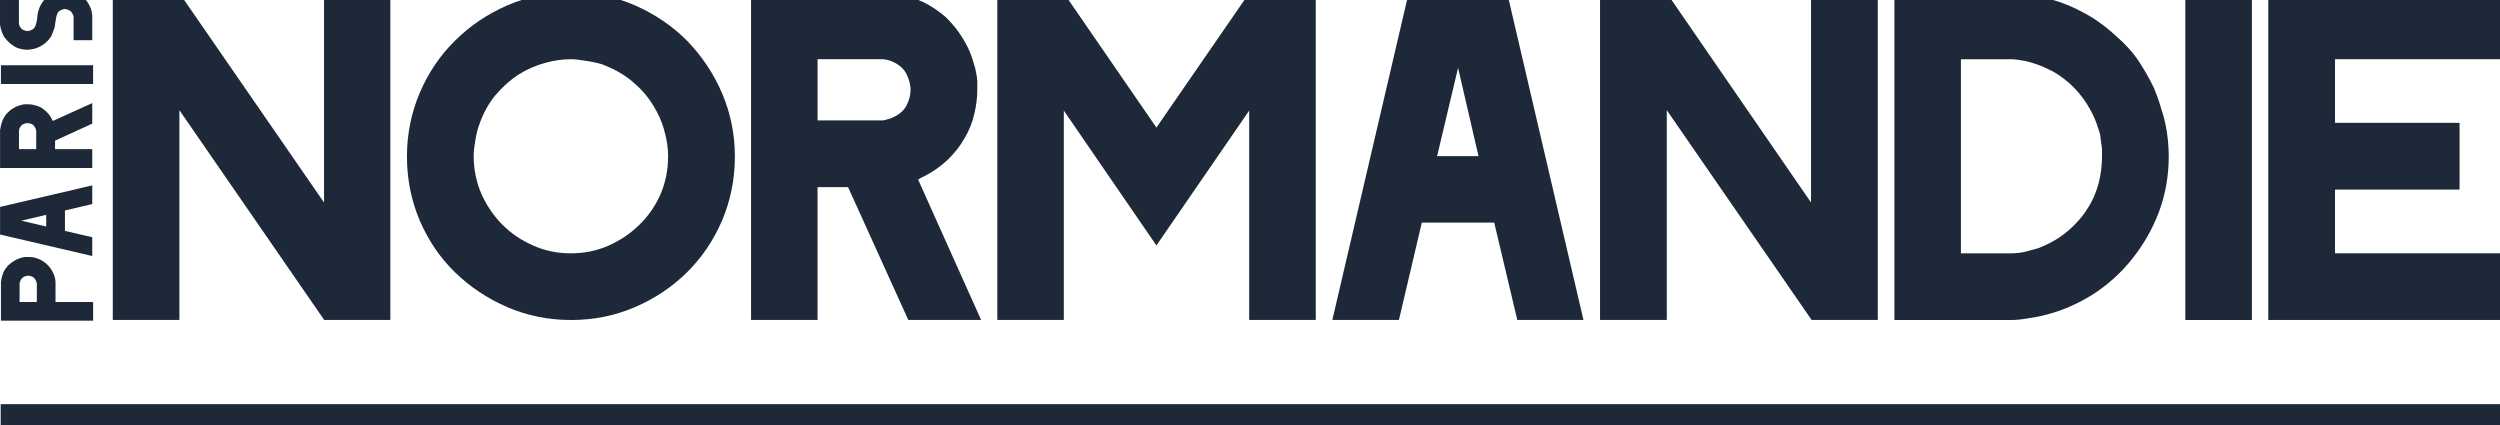
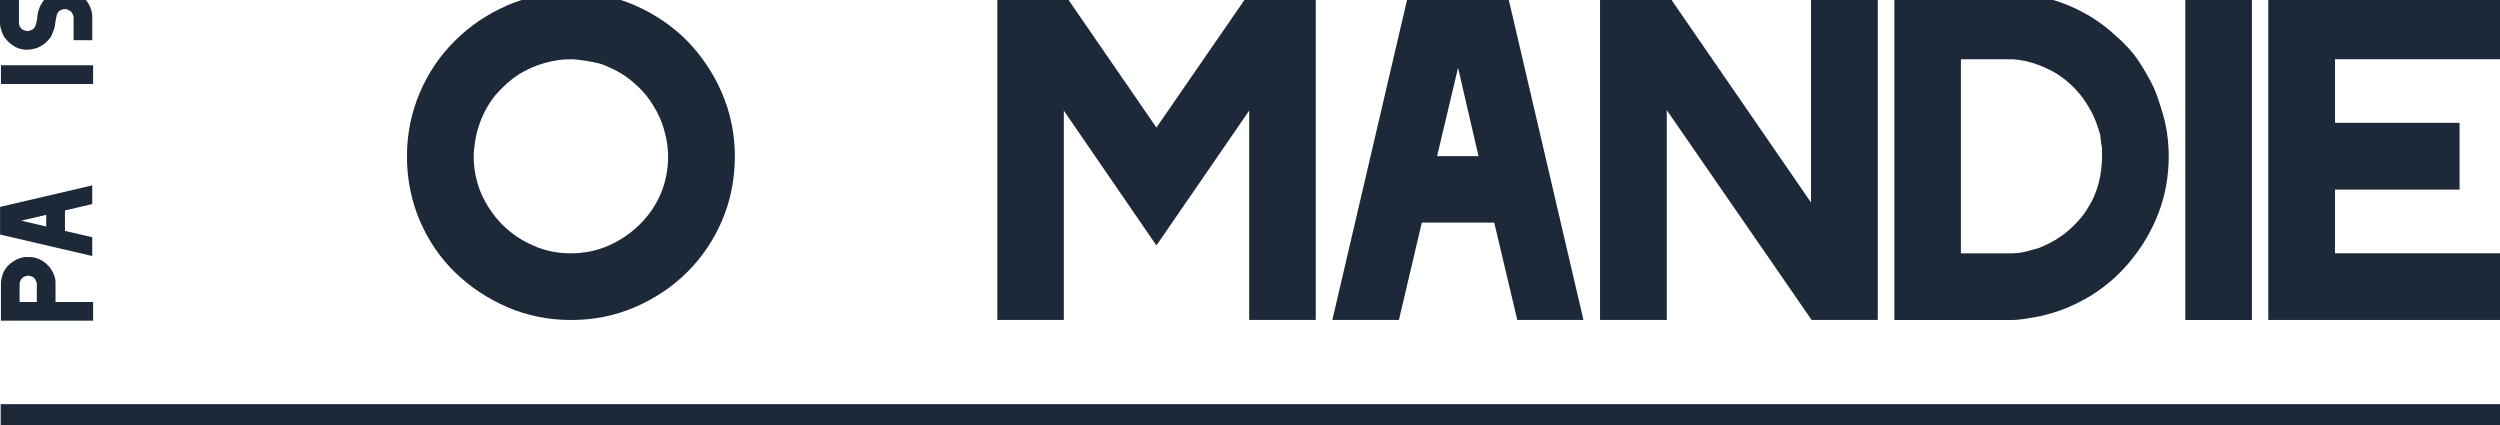
<svg xmlns="http://www.w3.org/2000/svg" version="1.1" id="Calque_1" x="0px" y="0px" width="176.429px" height="30.025px" viewBox="53.512 41.714 176.429 30.025" enable-background="new 53.512 41.714 176.429 30.025" xml:space="preserve">
  <g>
    <polygon fill="#1D2938" points="53.56,70.236 53.56,71.739 53.858,71.739 229.941,71.739 229.941,70.236  " />
-     <polygon fill="#1D2938" points="81.06,64.294 76.391,64.294 66.171,49.489 66.171,64.294 61.472,64.294 61.472,41.182    66.141,41.182 76.379,56.006 76.379,41.182 81.06,41.182  " />
    <path fill="#1D2938" d="M100.662,52.735c0-0.566-0.089-1.175-0.268-1.795c-0.161-0.632-0.429-1.222-0.799-1.807   c-0.358-0.59-0.817-1.127-1.395-1.61c-0.543-0.489-1.228-0.877-1.998-1.193c-0.131-0.06-0.28-0.113-0.501-0.161   c-0.209-0.048-0.435-0.101-0.668-0.137c-0.239-0.036-0.459-0.066-0.698-0.101c-0.221-0.03-0.388-0.036-0.537-0.036   c-0.59,0-1.181,0.078-1.837,0.262c-0.632,0.173-1.258,0.447-1.866,0.823c-0.578,0.382-1.109,0.859-1.616,1.443   c-0.489,0.596-0.871,1.294-1.151,2.099c-0.107,0.298-0.197,0.65-0.268,1.067c-0.072,0.423-0.119,0.805-0.119,1.145   c0,0.918,0.179,1.795,0.531,2.642c0.376,0.829,0.865,1.556,1.473,2.176c0.62,0.62,1.348,1.121,2.176,1.479   c0.829,0.382,1.729,0.561,2.677,0.561c0.936,0,1.825-0.179,2.642-0.537c0.829-0.364,1.556-0.853,2.194-1.479   c0.632-0.614,1.139-1.342,1.497-2.165C100.483,54.584,100.662,53.695,100.662,52.735 M105.373,52.753   c0,1.616-0.31,3.131-0.906,4.532c-0.602,1.401-1.437,2.624-2.475,3.649c-1.049,1.038-2.266,1.848-3.673,2.457   c-1.407,0.602-2.904,0.906-4.502,0.906s-3.095-0.304-4.502-0.906c-1.395-0.608-2.624-1.419-3.691-2.457   c-1.055-1.026-1.884-2.248-2.487-3.649c-0.596-1.401-0.906-2.916-0.906-4.532c0-1.598,0.31-3.089,0.906-4.496   c0.602-1.407,1.431-2.636,2.487-3.673c1.067-1.061,2.296-1.884,3.691-2.493c1.407-0.608,2.904-0.912,4.502-0.912   s3.113,0.304,4.52,0.918c1.407,0.626,2.636,1.455,3.673,2.504c1.02,1.055,1.854,2.284,2.457,3.685   C105.063,49.688,105.373,51.173,105.373,52.753" />
-     <path fill="#1D2938" d="M117.773,48.058c0-0.352-0.089-0.698-0.28-1.097c-0.191-0.405-0.549-0.71-1.055-0.924   c-0.101-0.042-0.221-0.072-0.352-0.107c-0.137-0.03-0.221-0.036-0.268-0.036h-4.609v4.317h4.609c0.048,0,0.131-0.012,0.268-0.06   c0.131-0.03,0.25-0.072,0.352-0.113c0.507-0.209,0.865-0.513,1.055-0.894C117.684,48.761,117.773,48.409,117.773,48.058    M122.752,64.294h-5.14l-4.251-9.374h-2.153v9.374h-4.693V41.182h9.612c0.048,0,0.179,0.024,0.417,0.066   c0.239,0.048,0.429,0.078,0.608,0.125c0.501,0.089,1.02,0.262,1.556,0.507c0.531,0.262,1.049,0.614,1.556,1.049   c0.459,0.459,0.841,0.918,1.139,1.407c0.31,0.489,0.531,0.942,0.668,1.354c0.042,0.113,0.089,0.244,0.131,0.405   c0.042,0.155,0.089,0.304,0.131,0.435c0.06,0.298,0.107,0.501,0.119,0.632c0.018,0.131,0.03,0.227,0.03,0.292v0.221v0.382   c0,0.537-0.072,1.103-0.209,1.687c-0.131,0.578-0.352,1.157-0.68,1.705c-0.31,0.561-0.727,1.079-1.228,1.568   c-0.519,0.483-1.139,0.912-1.884,1.258c-0.012,0.024-0.042,0.03-0.072,0.048c-0.018,0.006-0.06,0.03-0.101,0.072L122.752,64.294z" />
    <polygon fill="#1D2938" points="146.368,64.294 141.669,64.294 141.669,49.519 135.122,59.035 128.587,49.519 128.587,64.294    123.894,64.294 123.894,41.182 128.557,41.182 135.122,50.717 141.699,41.182 146.368,41.182  " />
    <path fill="#1D2938" d="M157.853,52.732l-1.443-6.231l-1.479,6.231H157.853z M165.259,64.294h-4.669l-1.628-6.869h-5.11   l-1.616,6.869h-4.699l5.396-23.112h6.935L165.259,64.294z" />
    <polygon fill="#1D2938" points="186.03,64.294 181.361,64.294 171.14,49.489 171.14,64.294 166.43,64.294 166.43,41.182    171.111,41.182 181.319,56.006 181.319,41.182 186.03,41.182  " />
    <path fill="#1D2938" d="M201.854,52.753v-0.465c0-0.083,0-0.149-0.018-0.203c0-0.06-0.012-0.149-0.042-0.268   c-0.012-0.107-0.042-0.316-0.072-0.614c-0.048-0.137-0.089-0.262-0.137-0.435c-0.06-0.155-0.089-0.274-0.131-0.388   c-0.149-0.4-0.37-0.859-0.68-1.348c-0.316-0.501-0.698-0.96-1.157-1.383c-0.489-0.447-1.008-0.805-1.544-1.049   c-0.531-0.268-1.067-0.441-1.556-0.566c-0.173-0.036-0.352-0.066-0.59-0.101c-0.239-0.03-0.37-0.036-0.4-0.036h-3.631v13.697h3.631   c0.101,0,0.25-0.012,0.429-0.03c0.179-0.018,0.358-0.054,0.519-0.095c0.191-0.054,0.358-0.089,0.501-0.137   c0.167-0.036,0.286-0.083,0.388-0.107c0.817-0.316,1.509-0.722,2.087-1.216c0.566-0.483,1.038-1.014,1.395-1.604   c0.37-0.566,0.62-1.181,0.787-1.819C201.782,53.952,201.854,53.344,201.854,52.753 M206.564,52.753   c0,1.383-0.239,2.701-0.698,3.936c-0.471,1.234-1.109,2.331-1.896,3.309c-0.781,0.984-1.699,1.807-2.767,2.498   c-1.067,0.662-2.194,1.163-3.381,1.449c-0.388,0.107-0.817,0.179-1.258,0.244c-0.447,0.083-0.817,0.107-1.097,0.107h-8.265V41.179   h8.265c0.179,0,0.417,0.018,0.668,0.054c0.25,0.03,0.501,0.078,0.769,0.113c0.25,0.048,0.501,0.101,0.739,0.155   c0.238,0.066,0.429,0.119,0.566,0.155c0.811,0.221,1.598,0.543,2.326,0.942c0.739,0.382,1.497,0.918,2.248,1.604   c0.698,0.596,1.246,1.205,1.664,1.831c0.411,0.632,0.769,1.252,1.067,1.878c0.143,0.358,0.31,0.775,0.441,1.222   c0.149,0.447,0.28,0.894,0.37,1.318c0.078,0.334,0.137,0.716,0.179,1.151C206.547,52.044,206.564,52.425,206.564,52.753" />
    <rect x="207.734" y="41.185" fill="#1D2938" width="4.699" height="23.112" />
    <polygon fill="#1D2938" points="229.944,64.294 213.588,64.294 213.588,41.182 229.944,41.182 229.944,45.893 218.298,45.893    218.298,50.383 227.087,50.383 227.087,55.094 218.298,55.094 218.298,59.59 229.944,59.59  " />
    <path fill="#1D2938" d="M55.503,61.168c-0.089,0-0.191,0.03-0.31,0.083c-0.101,0.06-0.191,0.149-0.25,0.292   c-0.018,0.03-0.018,0.072-0.03,0.107c-0.018,0.036-0.018,0.06-0.018,0.078v1.3h1.216v-1.3c0-0.018,0-0.042-0.012-0.078   c-0.018-0.036-0.036-0.078-0.048-0.107c-0.048-0.143-0.131-0.233-0.238-0.292C55.711,61.198,55.592,61.168,55.503,61.168    M55.503,59.85c0.161,0,0.34,0.012,0.519,0.06c0.179,0.06,0.34,0.119,0.507,0.227c0.161,0.101,0.31,0.233,0.453,0.388   c0.137,0.173,0.256,0.37,0.346,0.602c0,0.018,0.012,0.048,0.03,0.095c0,0.03,0.03,0.072,0.03,0.101   c0.012,0.054,0.03,0.119,0.03,0.179c0.012,0.072,0.012,0.113,0.012,0.119v1.407h2.653v1.318h-6.505v-2.713   c0-0.012,0-0.048,0.018-0.119c0-0.054,0.012-0.125,0.03-0.167c0.03-0.143,0.072-0.28,0.143-0.447   c0.06-0.137,0.179-0.286,0.298-0.435c0.119-0.119,0.268-0.227,0.4-0.316c0.137-0.089,0.25-0.149,0.37-0.179   c0.03-0.024,0.078-0.036,0.119-0.048c0.048-0.012,0.089-0.018,0.119-0.036c0.089-0.024,0.131-0.024,0.179-0.036h0.089h0.06   C55.403,59.85,55.503,59.85,55.503,59.85z" />
    <path fill="#1D2938" d="M55.014,57.287l1.759-0.411v0.823L55.014,57.287z M53.517,56.316v1.95l6.505,1.515v-1.324l-1.926-0.447   v-1.443l1.926-0.453v-1.318L53.517,56.316z" />
-     <path fill="#1D2938" d="M55.46,50.403c-0.107,0-0.197,0.018-0.31,0.078c-0.119,0.048-0.197,0.155-0.268,0.304   c0,0.018-0.018,0.048-0.018,0.089c-0.012,0.03-0.012,0.066-0.012,0.072v1.294h1.216v-1.294c0-0.006-0.018-0.042-0.018-0.072   c-0.012-0.042-0.012-0.072-0.03-0.089c-0.06-0.149-0.149-0.256-0.25-0.304C55.651,50.421,55.562,50.403,55.46,50.403 M60.022,48.99   v1.449l-2.624,1.199v0.602h2.624v1.33h-6.505v-2.695c0-0.018,0.018-0.072,0.03-0.131c0.018-0.072,0.018-0.113,0.03-0.167   c0.03-0.149,0.078-0.298,0.149-0.435c0.072-0.161,0.161-0.298,0.298-0.447c0.119-0.125,0.25-0.239,0.382-0.316   c0.149-0.089,0.268-0.161,0.388-0.191c0.03-0.006,0.072-0.024,0.119-0.042c0.042-0.006,0.072-0.024,0.119-0.03   c0.089-0.03,0.149-0.036,0.179-0.036c0.042-0.006,0.054-0.006,0.054-0.006h0.078h0.119c0.149,0,0.31,0.006,0.471,0.06   c0.167,0.03,0.328,0.095,0.489,0.173c0.149,0.107,0.298,0.215,0.429,0.358c0.149,0.149,0.256,0.316,0.358,0.531l0.012,0.018   c0.018,0.012,0.018,0.024,0.018,0.036L60.022,48.99z" />
    <rect x="53.577" y="46.319" fill="#1D2938" width="6.505" height="1.324" />
    <path fill="#1D2938" d="M58.096,41.034c0.161,0,0.358,0.03,0.519,0.072c0.179,0.054,0.34,0.119,0.519,0.227   c0.161,0.089,0.31,0.227,0.447,0.388c0.131,0.161,0.25,0.364,0.34,0.596c0.012,0.024,0.012,0.06,0.024,0.095   c0.018,0.042,0.018,0.072,0.036,0.113c0.012,0.042,0.012,0.101,0.024,0.179c0.018,0.066,0.018,0.101,0.018,0.107v1.741h-1.318V42.9   c0-0.012,0-0.036-0.018-0.066c0-0.03-0.012-0.06-0.03-0.083c-0.054-0.149-0.143-0.256-0.262-0.304   c-0.107-0.06-0.209-0.095-0.298-0.095c-0.101,0-0.221,0.036-0.34,0.101c-0.119,0.072-0.191,0.167-0.239,0.328   c-0.012,0.03-0.012,0.078-0.03,0.125c-0.012,0.066-0.03,0.119-0.03,0.185c-0.03,0.083-0.03,0.149-0.042,0.209   c0,0.066-0.018,0.113-0.018,0.161c-0.012,0.018-0.012,0.06-0.012,0.089c0,0.042-0.018,0.078-0.03,0.113   c0,0.036-0.018,0.089-0.048,0.143c-0.012,0.06-0.042,0.125-0.072,0.197c-0.018,0.06-0.048,0.137-0.078,0.203   c-0.024,0.048-0.054,0.095-0.083,0.149c-0.119,0.161-0.239,0.286-0.376,0.405c-0.131,0.107-0.262,0.191-0.4,0.256   c-0.149,0.078-0.28,0.125-0.429,0.149c-0.149,0.036-0.292,0.06-0.429,0.06c-0.322,0-0.59-0.072-0.829-0.185   c-0.221-0.131-0.429-0.28-0.59-0.459c0-0.012-0.018-0.03-0.048-0.042c-0.012-0.024-0.03-0.048-0.042-0.072   c-0.03-0.018-0.048-0.042-0.06-0.072c-0.018-0.024-0.048-0.036-0.048-0.042c-0.012-0.042-0.03-0.078-0.06-0.113   c-0.03-0.03-0.042-0.083-0.054-0.119c-0.018-0.036-0.03-0.066-0.048-0.095c0-0.024-0.012-0.048-0.03-0.083   c-0.012-0.066-0.042-0.137-0.072-0.238c-0.018-0.095-0.048-0.197-0.048-0.286v-1.705h1.336v1.652c0,0,0,0.024,0.012,0.054   c0,0.042,0.018,0.066,0.018,0.101c0.072,0.143,0.161,0.244,0.25,0.298c0.119,0.048,0.221,0.083,0.328,0.083   c0.119,0,0.25-0.054,0.352-0.113c0.119-0.072,0.197-0.185,0.239-0.37c0.03-0.06,0.048-0.179,0.078-0.34   c0.012-0.161,0.042-0.304,0.054-0.435c0.018-0.089,0.048-0.191,0.089-0.304c0.03-0.107,0.078-0.197,0.119-0.274   c0.107-0.197,0.227-0.358,0.37-0.483c0.137-0.131,0.286-0.239,0.429-0.322c0.149-0.078,0.298-0.125,0.459-0.167   C57.798,41.064,57.965,41.034,58.096,41.034" />
  </g>
</svg>